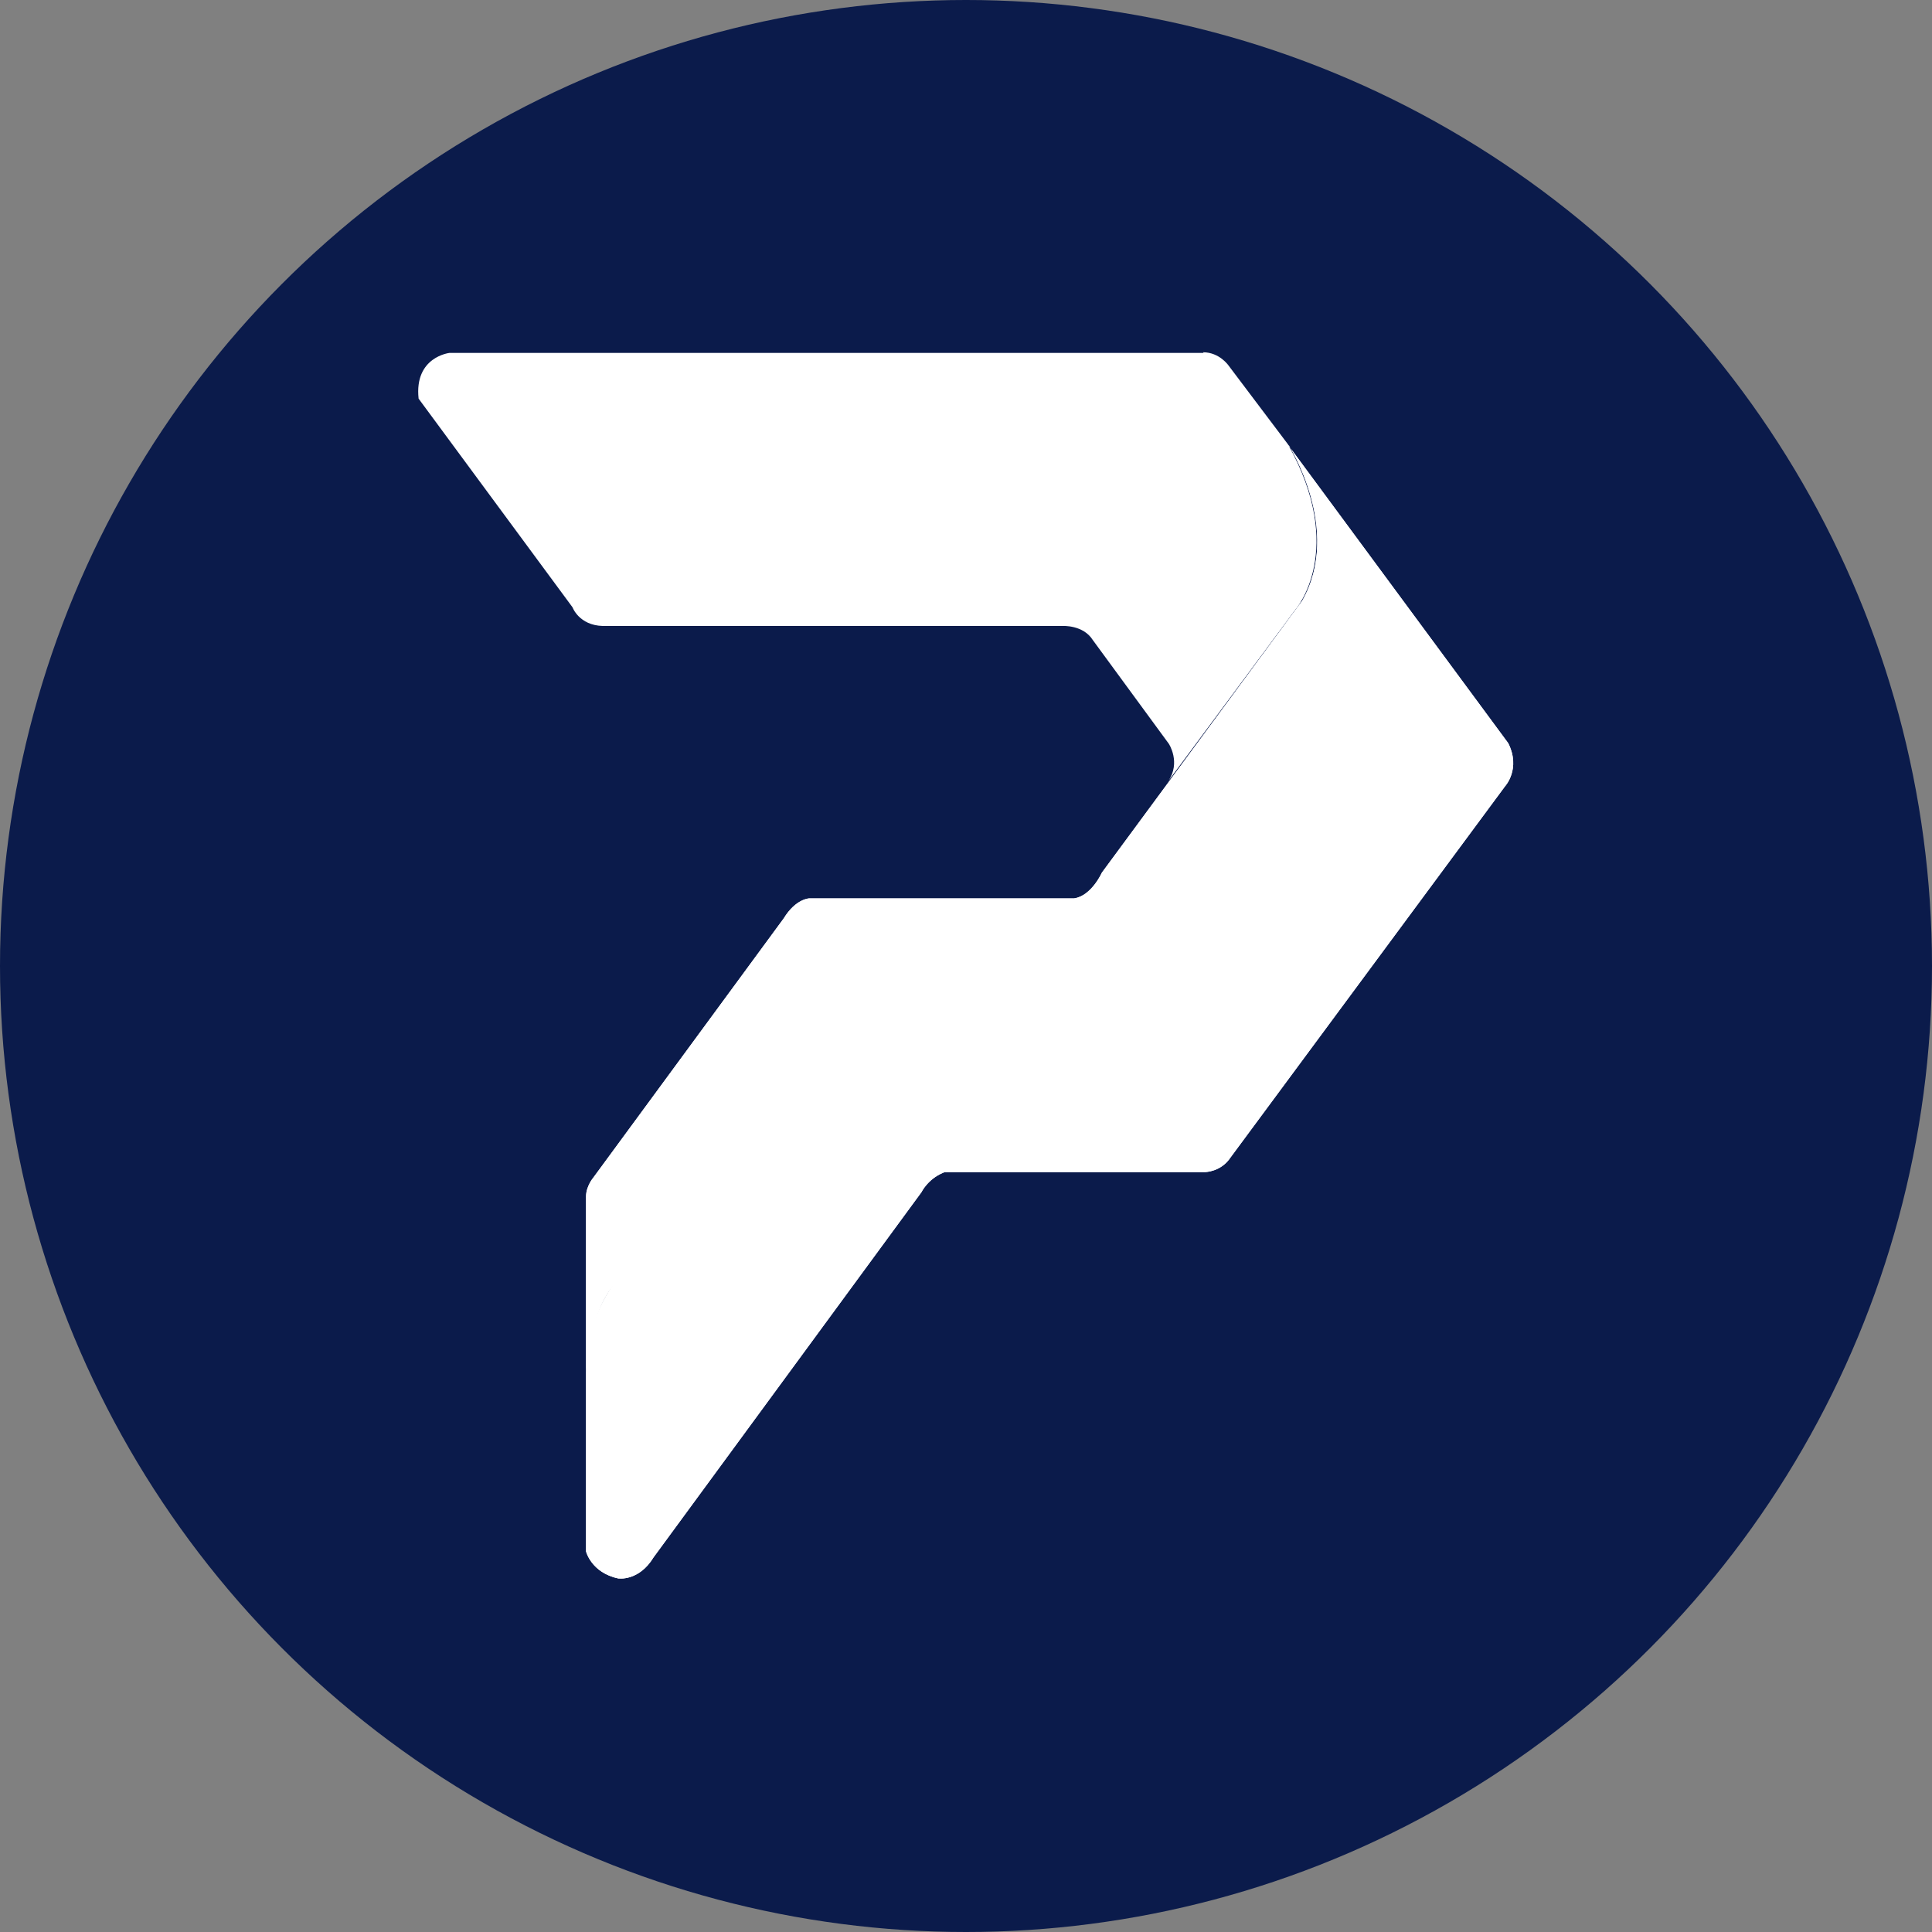
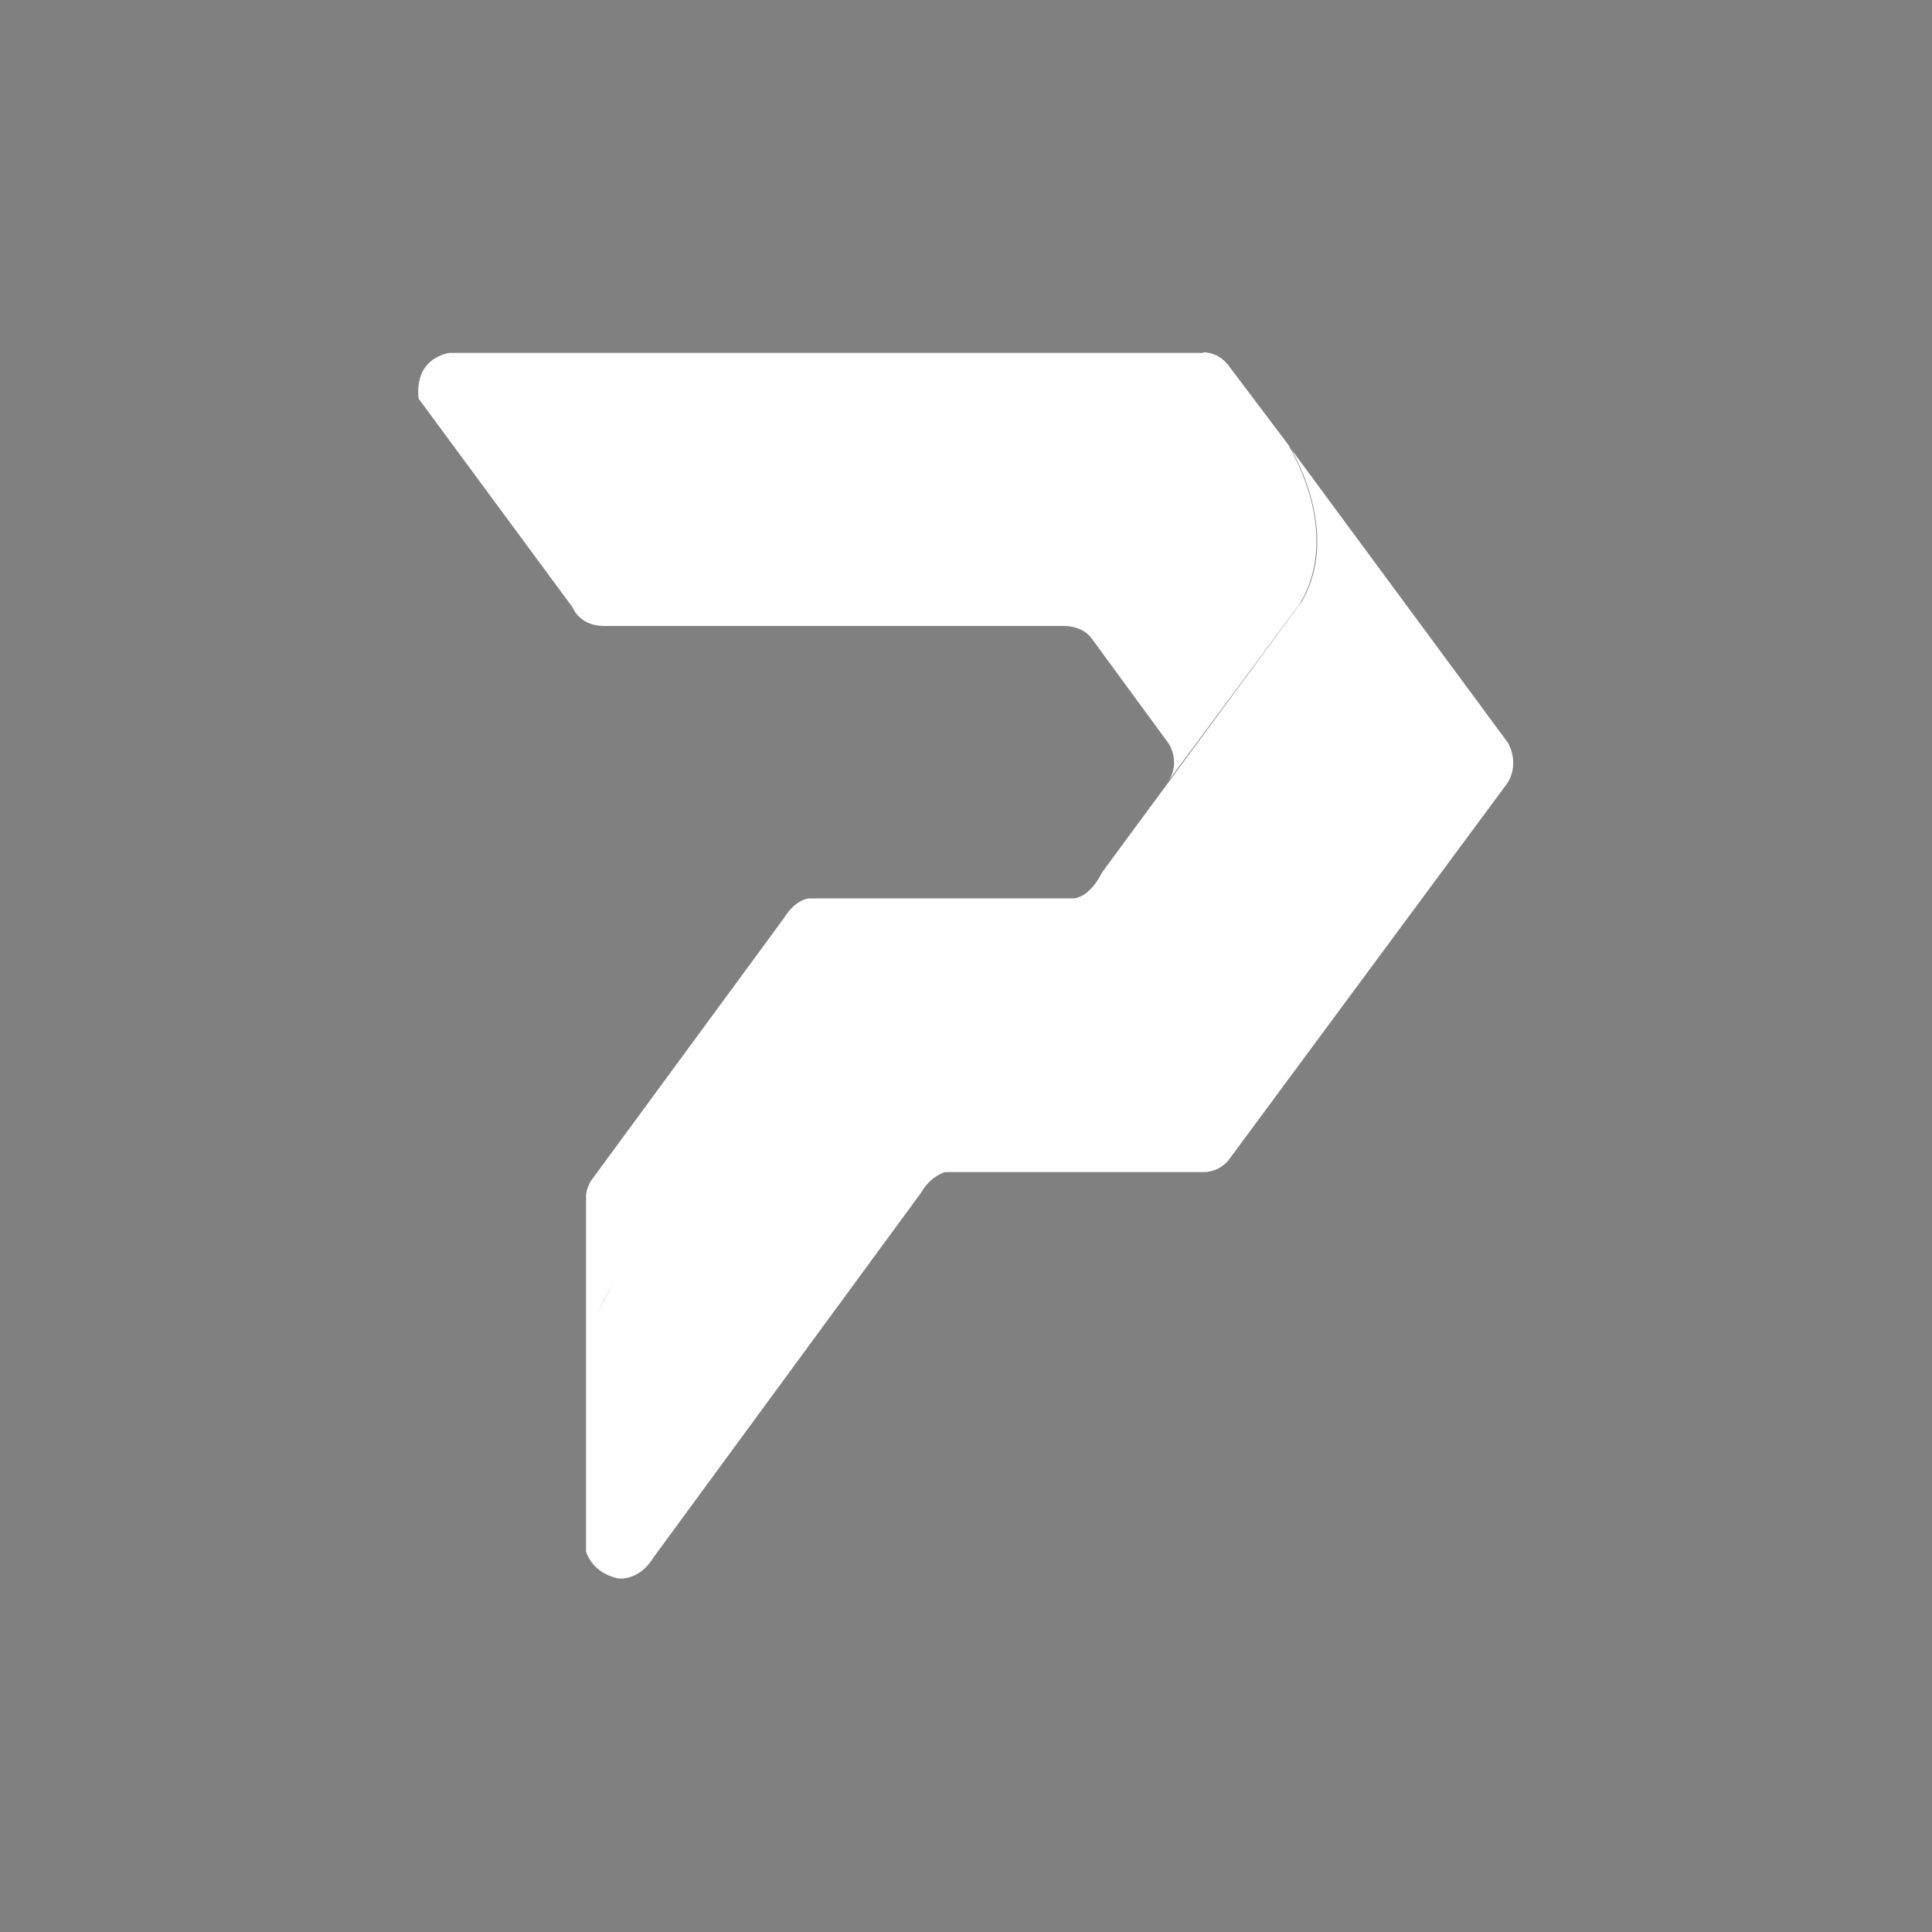
<svg xmlns="http://www.w3.org/2000/svg" version="1.1" viewBox="0 0 300 300" width="300" height="300">
  <rect x="0" y="0" width="300" height="300" fill="#808080" stroke="none" />
  <defs>
    <style>
      .cls-1 {
        fill: #fff;
      }

      .cls-2 {
        clip-path: url(#clippath-1);
      }

      .cls-3 {
        fill: #0b1b4b;
      }

      .cls-4 {
        clip-path: url(#clippath);
      }
    </style>
    <clipPath id="clippath">
-       <path class="cls-1" d="M200.1,69.1s8.4,13.1,2.1,24.2l-31.1,42.2s-1.6,3.6-4.3,4h-41.1s-2.1,0-4,3.1l-29.6,40.3s-1.1,1.3-1.1,2.9v27.2s.3-8.1,3.9-13,12.5-16.9,51.9-18h40.3s2.5,0,4-2.3l42.6-57.6s2.5-2.7.5-6.7l-34.1-46.2Z" />
-     </clipPath>
+       </clipPath>
    <clipPath id="clippath-1">
-       <path class="cls-1" d="M146.9,182s-55.4-1.9-55.9,31.1v27.8s.8,3.3,5,4.2c0,0,3.2.5,5.5-3.3l41.6-56.7s1.1-2.3,3.9-3.2Z" />
-     </clipPath>
+       </clipPath>
    <clipPath id="bz_circular_clip">
      <circle cx="150.0" cy="150.0" r="150.0" />
    </clipPath>
  </defs>
  <g clip-path="url(#bz_circular_clip)">
    <g>
      <g id="Layer_1">
-         <rect class="cls-3" x="0" width="300" height="300" />
        <g>
          <path class="cls-1" d="M186.9,54.8h-117.1s-5.5.6-4.8,7.1l23.9,32.4s1,2.8,4.7,2.9h71.4s3.2-.2,4.7,2.2l11.8,16.1s1.9,2.9-.1,5.8l19.8-26.7s8-9.2-1.2-25.6l-9.2-12.2s-1.4-2.1-4-2.1Z" />
          <g>
            <path class="cls-1" d="M200.1,69.1s8.4,13.1,2.1,24.2l-31.1,42.2s-1.6,3.6-4.3,4h-41.1s-2.1,0-4,3.1l-29.6,40.3s-1.1,1.3-1.1,2.9v27.2s.3-8.1,3.9-13,12.5-16.9,51.9-18h40.3s2.5,0,4-2.3l42.6-57.6s2.5-2.7.5-6.7l-34.1-46.2Z" />
            <g class="cls-4">
-               <rect class="cls-1" x="91" y="69.1" width="144" height="144" />
-             </g>
+               </g>
          </g>
          <g>
-             <path class="cls-1" d="M146.9,182s-55.4-1.9-55.9,31.1v27.8s.8,3.3,5,4.2c0,0,3.2.5,5.5-3.3l41.6-56.7s1.1-2.3,3.9-3.2Z" />
+             <path class="cls-1" d="M146.9,182s-55.4-1.9-55.9,31.1v27.8s.8,3.3,5,4.2c0,0,3.2.5,5.5-3.3l41.6-56.7s1.1-2.3,3.9-3.2" />
            <g class="cls-2">
              <rect class="cls-1" x="91" y="182" width="55.9" height="63.1" />
            </g>
          </g>
        </g>
      </g>
    </g>
  </g>
</svg>